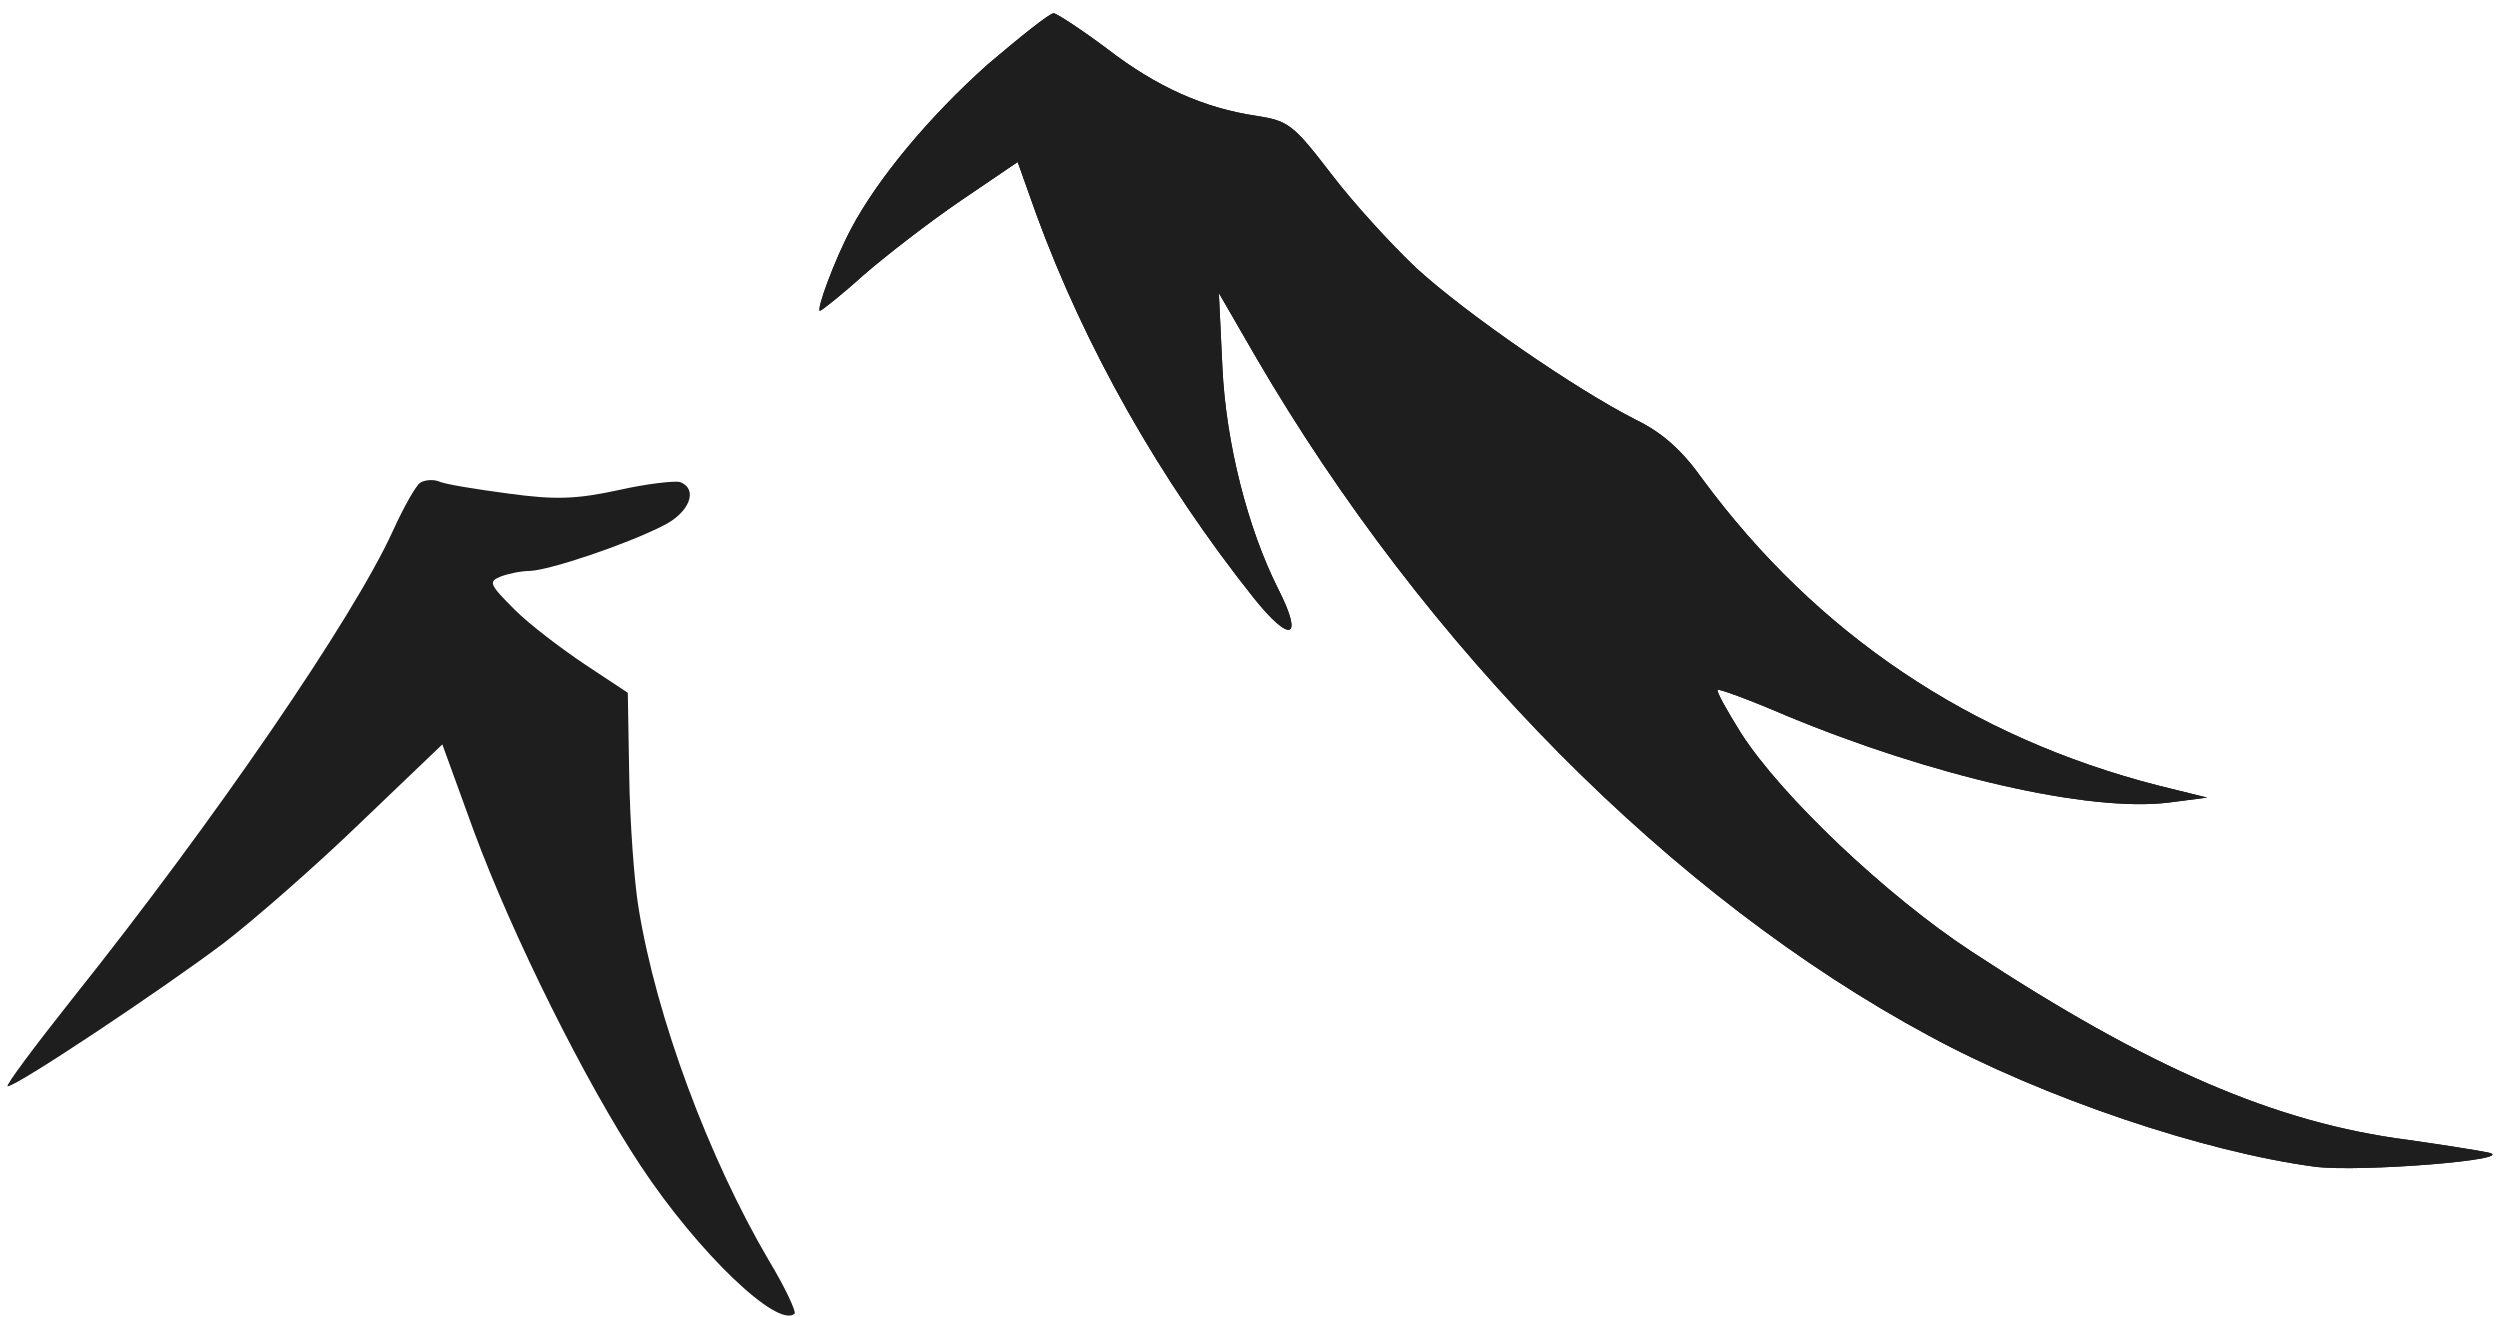
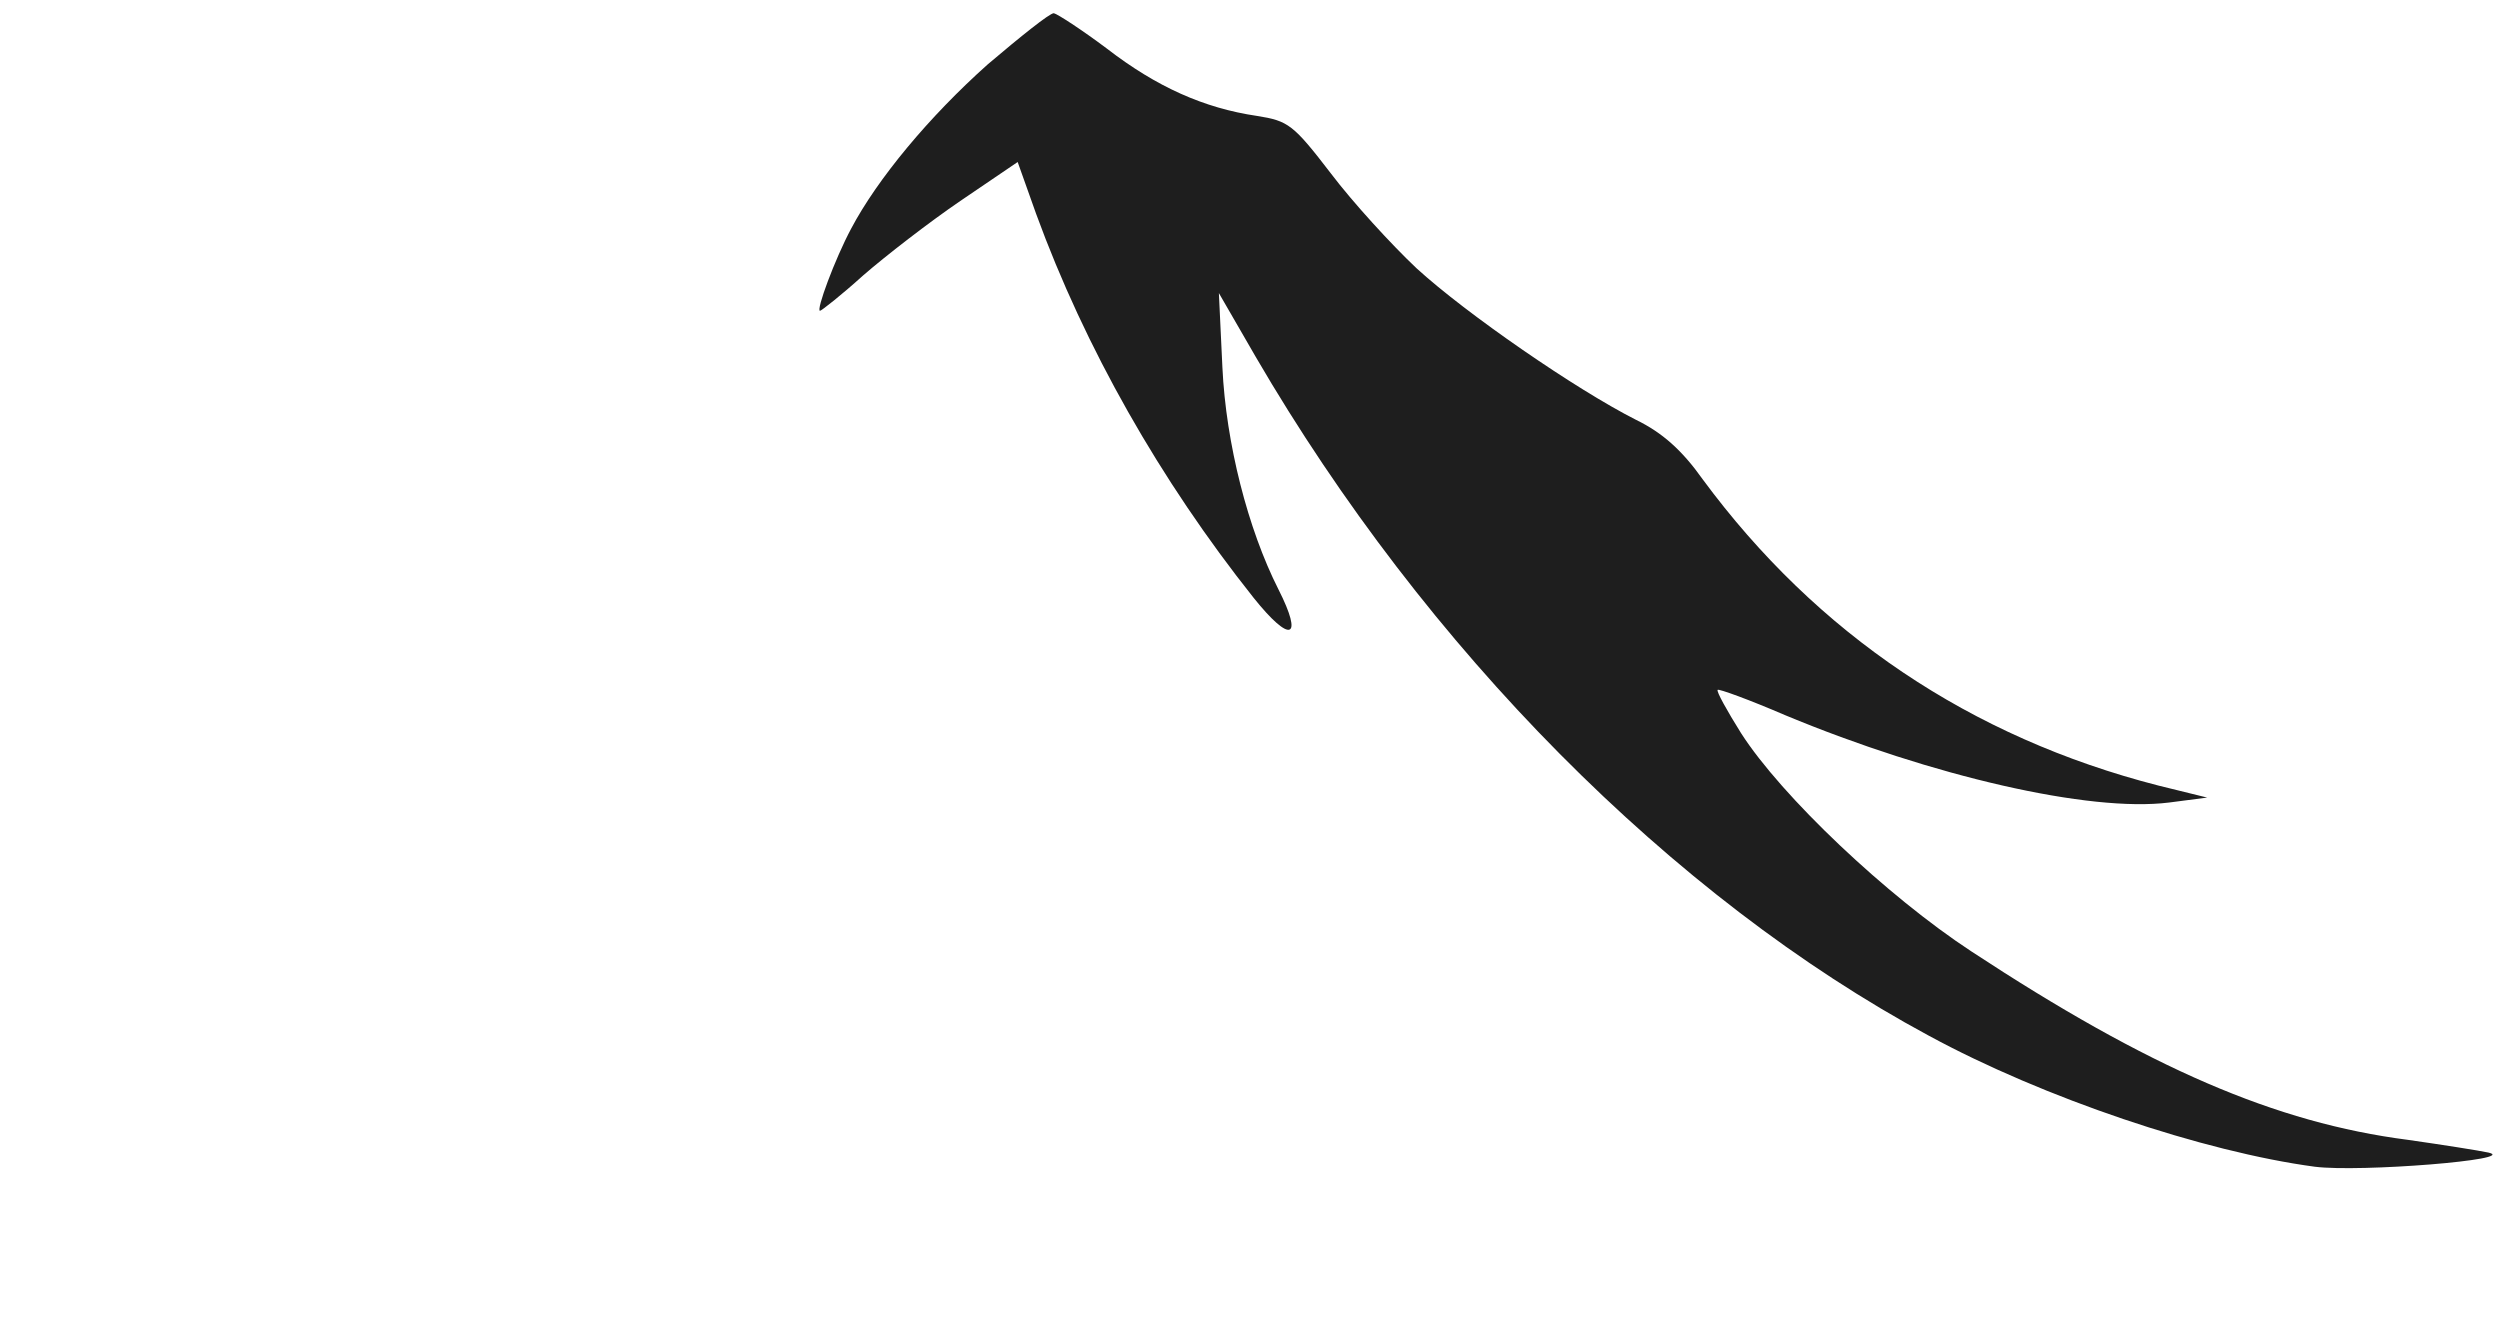
<svg xmlns="http://www.w3.org/2000/svg" width="167" height="88" viewBox="0 0 167 88" fill="none">
  <path d="M65.992 4.29C62.064 7.792 58.609 11.957 56.858 15.271C55.77 17.306 54.492 20.761 54.776 20.761C54.87 20.761 56.196 19.72 57.663 18.395C59.13 17.117 62.064 14.845 64.147 13.425L67.98 10.822L69.21 14.277C72.476 23.223 77.493 32.074 83.74 39.931C86.201 43.007 87.1 42.723 85.396 39.363C83.361 35.34 81.894 29.612 81.657 24.548L81.421 19.578L83.882 23.838C95.24 43.339 111.71 59.952 128.842 69.182C136.509 73.347 147.205 76.944 154.635 77.938C157.664 78.317 168.313 77.465 166.23 76.992C165.568 76.85 163.154 76.471 160.835 76.14C152.032 75.004 143.561 71.359 131.682 63.55C126.05 59.858 118.998 53.184 116.301 48.971C115.354 47.457 114.644 46.179 114.739 46.084C114.786 45.989 116.868 46.747 119.282 47.788C129.079 51.858 139.585 54.272 144.886 53.61L147.441 53.278L144.176 52.474C131.634 49.255 121.364 42.345 113.745 32.026C112.372 30.086 111.047 28.902 109.296 28.05C105.273 26.015 97.938 20.951 94.625 17.921C92.969 16.359 90.365 13.52 88.898 11.579C86.39 8.313 86.059 8.076 83.976 7.745C80.427 7.224 77.256 5.804 73.943 3.248C72.239 1.97 70.63 0.929 70.394 0.882C70.11 0.882 68.169 2.444 65.992 4.29Z" fill="#1E1E1E" />
-   <path d="M65.992 4.29C62.064 7.792 58.609 11.957 56.858 15.271C55.77 17.306 54.492 20.761 54.776 20.761C54.87 20.761 56.196 19.72 57.663 18.395C59.13 17.117 62.064 14.845 64.147 13.425L67.98 10.822L69.21 14.277C72.476 23.223 77.493 32.074 83.74 39.931C86.201 43.007 87.1 42.723 85.396 39.363C83.361 35.34 81.894 29.612 81.657 24.548L81.421 19.578L83.882 23.838C95.24 43.339 111.71 59.952 128.842 69.182C136.509 73.347 147.205 76.944 154.635 77.938C157.664 78.317 168.313 77.465 166.23 76.992C165.568 76.85 163.154 76.471 160.835 76.14C152.032 75.004 143.561 71.359 131.682 63.55C126.05 59.858 118.998 53.184 116.301 48.971C115.354 47.457 114.644 46.179 114.739 46.084C114.786 45.989 116.868 46.747 119.282 47.788C129.079 51.858 139.585 54.272 144.886 53.61L147.441 53.278L144.176 52.474C131.634 49.255 121.364 42.345 113.745 32.026C112.372 30.086 111.047 28.902 109.296 28.05C105.273 26.015 97.938 20.951 94.625 17.921C92.969 16.359 90.365 13.52 88.898 11.579C86.39 8.313 86.059 8.076 83.976 7.745C80.427 7.224 77.256 5.804 73.943 3.248C72.239 1.97 70.63 0.929 70.394 0.882C70.11 0.882 68.169 2.444 65.992 4.29Z" fill="#1E1E1E" />
-   <path d="M28.065 32.25C27.778 32.441 26.965 33.878 26.247 35.458C23.616 41.251 14.336 54.802 4.864 66.676C2.281 69.932 0.32 72.565 0.511 72.565C1.133 72.565 10.892 66.053 14.958 62.989C17.015 61.409 21.176 57.77 24.142 54.897L29.548 49.726L31.653 55.52C34.236 62.51 39.115 72.326 42.799 77.88C46.626 83.674 51.983 88.797 53.084 87.743C53.179 87.6 52.462 86.02 51.361 84.2C47.343 77.353 43.851 68.017 42.655 60.643C42.368 58.919 42.081 54.945 42.033 51.881L41.938 46.279L39.115 44.411C37.537 43.358 35.384 41.73 34.379 40.725C32.705 39.049 32.609 38.857 33.423 38.522C33.901 38.331 34.81 38.139 35.384 38.139C36.723 38.091 41.842 36.367 44.282 35.123C46.052 34.261 46.673 32.681 45.43 32.202C45.095 32.106 43.277 32.298 41.364 32.729C38.493 33.351 37.106 33.399 33.949 32.968C31.796 32.681 29.691 32.346 29.309 32.154C28.926 32.01 28.352 32.058 28.065 32.25Z" fill="#1E1E1E" />
</svg>